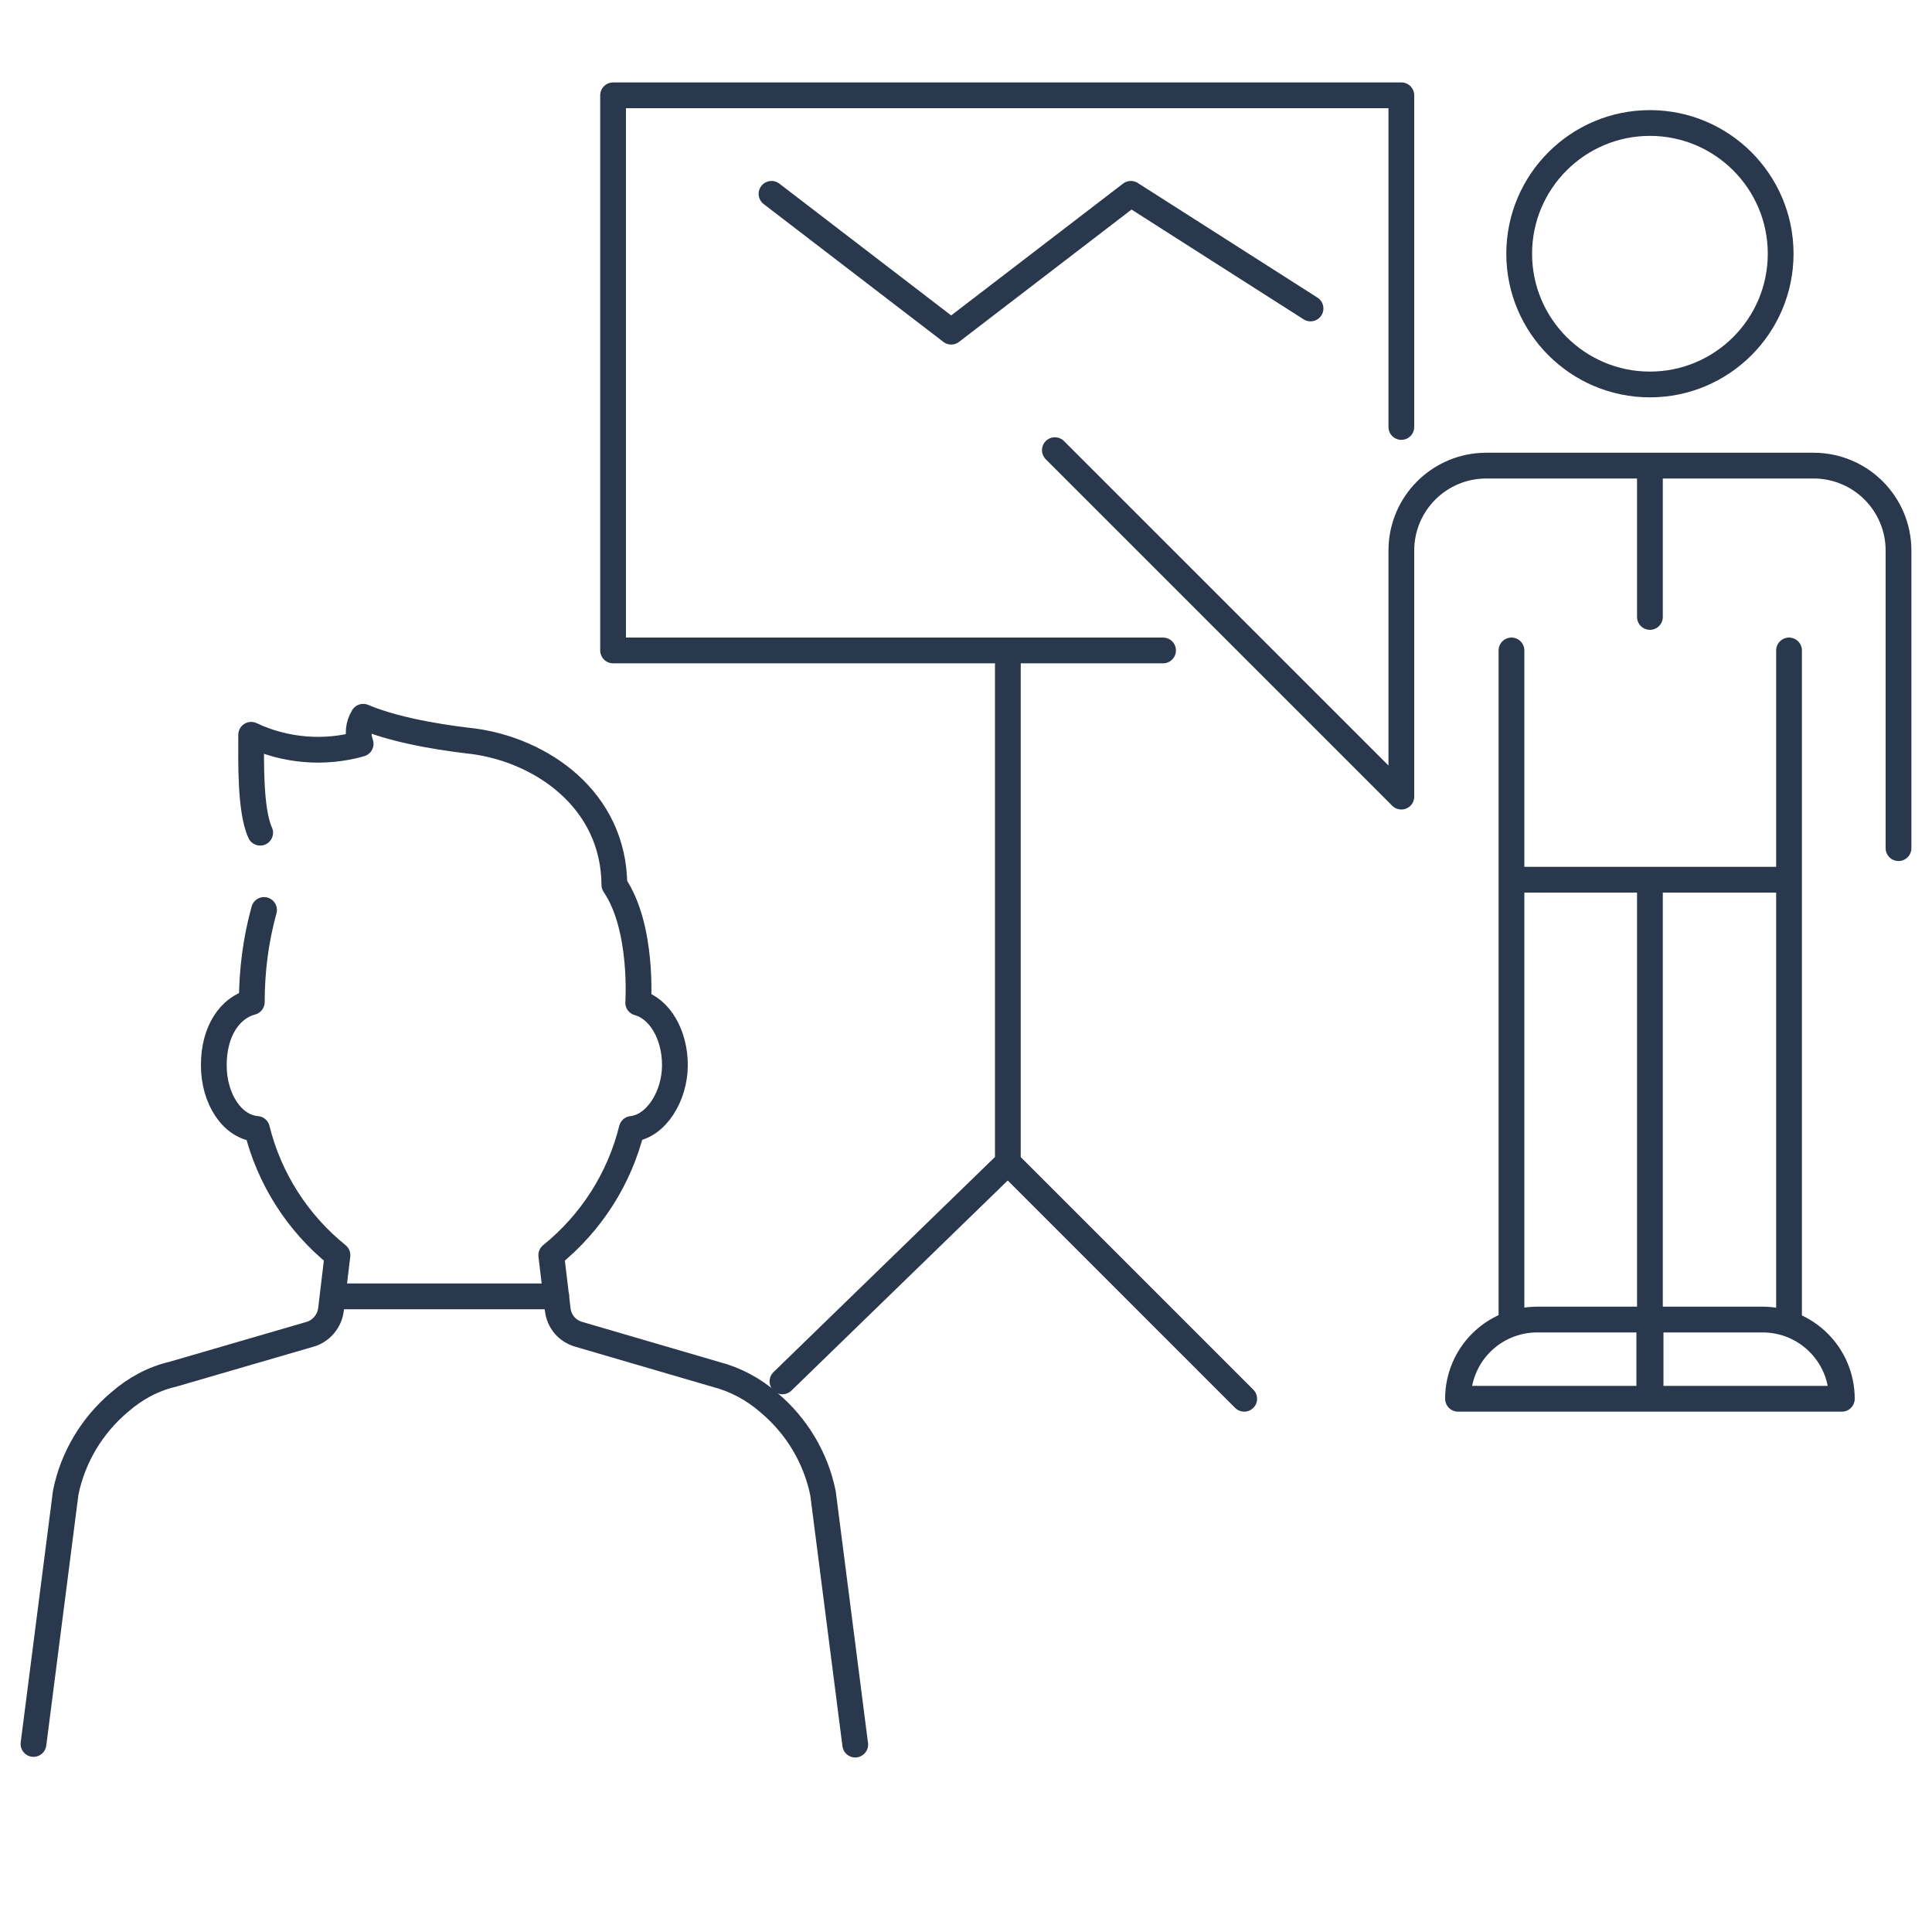
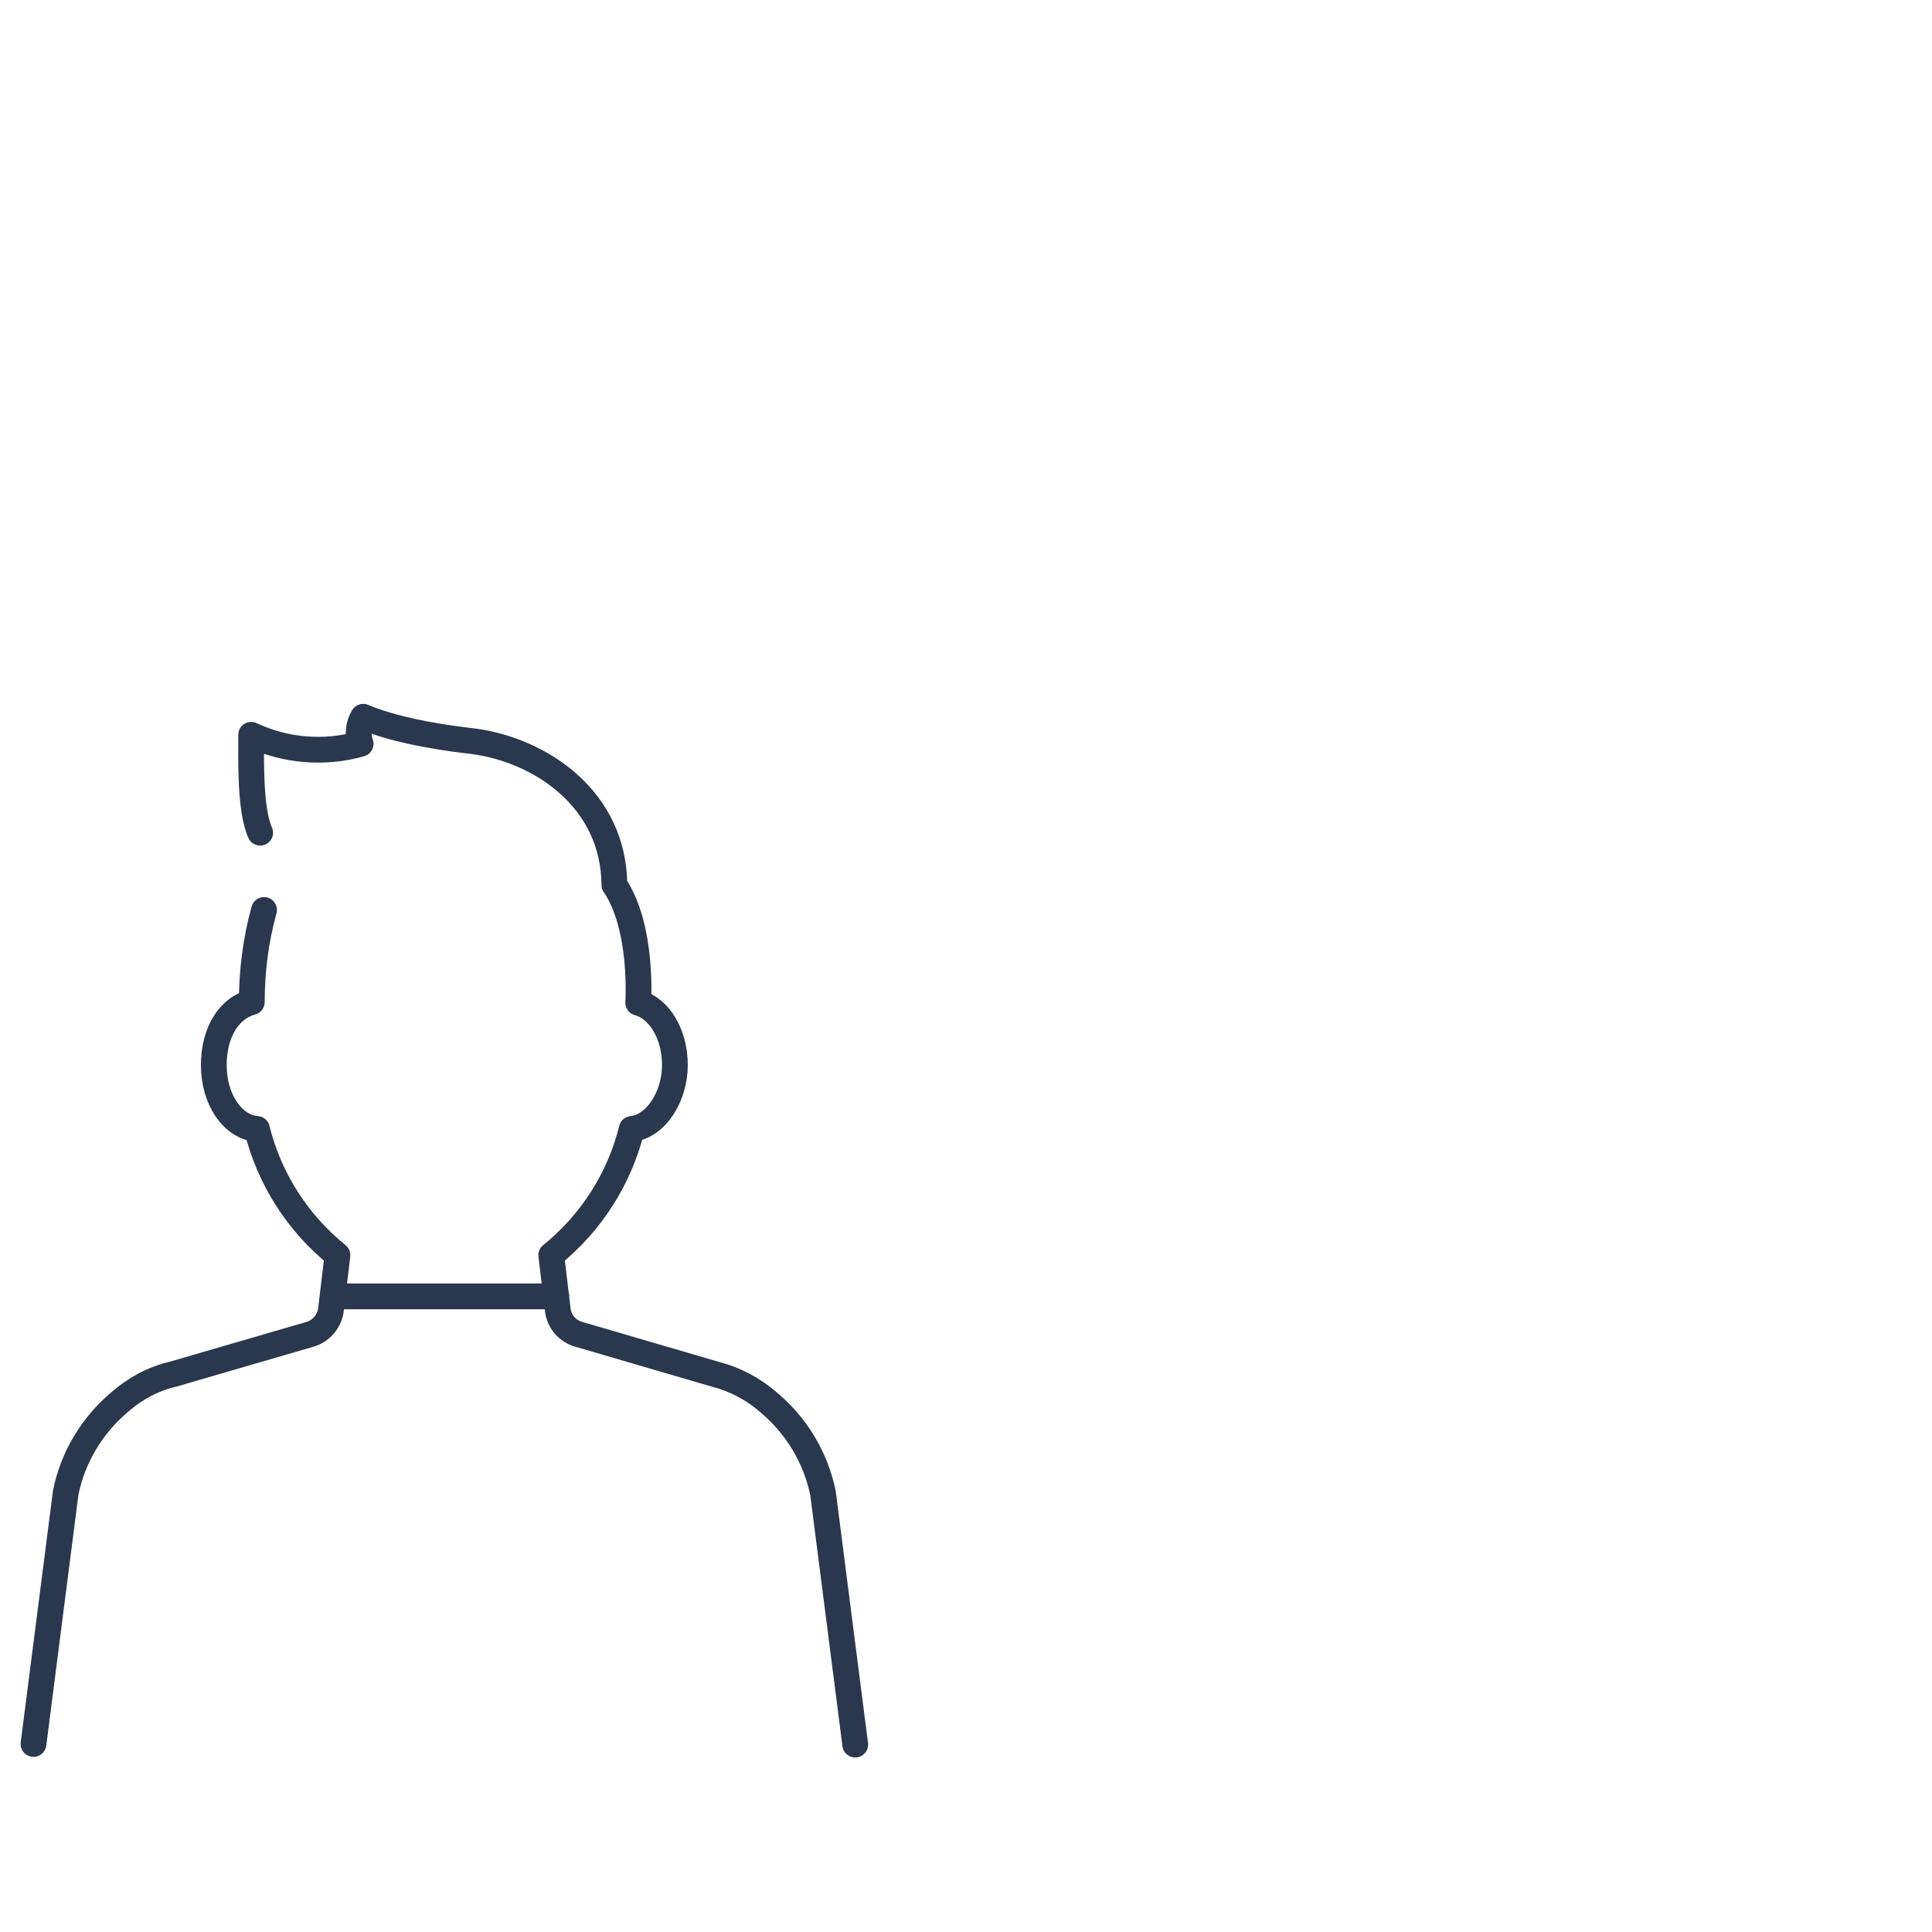
<svg xmlns="http://www.w3.org/2000/svg" id="Ebene_1" version="1.1" viewBox="0 0 300 300">
  <defs>
    <style>
      .st0 {
        fill: none;
        stroke: #29384d;
        stroke-linecap: round;
        stroke-linejoin: round;
        stroke-width: 4px;
      }
    </style>
  </defs>
  <g id="PersCoach">
    <g id="Gruppe_3724">
      <g id="Icon_PersCoach">
-         <path id="Pfad_888" class="st0" d="M156.5,180.5l36.7,36.7M156.5,101v79.5l-35,34M180.6,101h-85.4V14.8h122.4v51.5M256.2,217.2h29.8c0-6.8-5.5-12.3-12.3-12.3h-17.4v12.3ZM256.2,217.2h-29.8c0-6.8,5.5-12.3,12.3-12.3h17.4v12.3ZM256.2,72.3v23.5M234.7,136.6h43.1M294.8,131.7v-46.2c0-7.3-5.9-13.2-13.2-13.2h-50.8c-7.3,0-13.2,5.9-13.2,13.2h0v38.2l-53.8-53.8M276.5,39.4c0,11.2-9.1,20.3-20.3,20.3s-20.3-9.1-20.3-20.3,9.1-20.3,20.3-20.3c11.2,0,20.3,9.1,20.3,20.3h0ZM277.8,101v35.6M277.8,136.6v68.4M256.2,205.1v-68.4M234.7,101v104.1M119.8,30.1l27.9,21.4,27.9-21.4,27.9,17.8" />
        <path id="Pfad_889" class="st0" d="M95.4,137.4c-.1-13.3-11.4-20.9-21.9-22.3-2.6-.3-11.2-1.3-17.1-3.8h0c-.8,1.3-.9,2.8-.4,4.2-5.6,1.6-11.7,1.1-17-1.4,0,3.9-.2,11.7,1.4,15.2M51.7,201.3h34.7M39.1,155.6c0-4.8.6-9.6,1.9-14.3M95.4,137.4c4.5,6.6,3.7,18.3,3.7,18.3M99.1,155.7c3.3.9,5.7,4.9,5.7,9.7s-2.9,9.5-6.7,9.9c-1.9,7.7-6.3,14.6-12.5,19.6l1,8.4c.2,1.9,1.5,3.4,3.3,3.9l21.2,6.2c3.1.8,5.9,2.3,8.3,4.4,4.3,3.6,7.3,8.6,8.4,14.1l5,39M5.2,270.8l5-39c1.1-5.5,4.1-10.5,8.4-14.1,2.4-2.1,5.2-3.6,8.2-4.3l21.3-6.2c1.8-.5,3.1-2.1,3.3-3.9l1-8.4c-6.2-5-10.6-11.9-12.5-19.6-3.8-.3-6.7-4.6-6.7-9.9s2.5-8.9,5.9-9.8" />
      </g>
    </g>
  </g>
</svg>